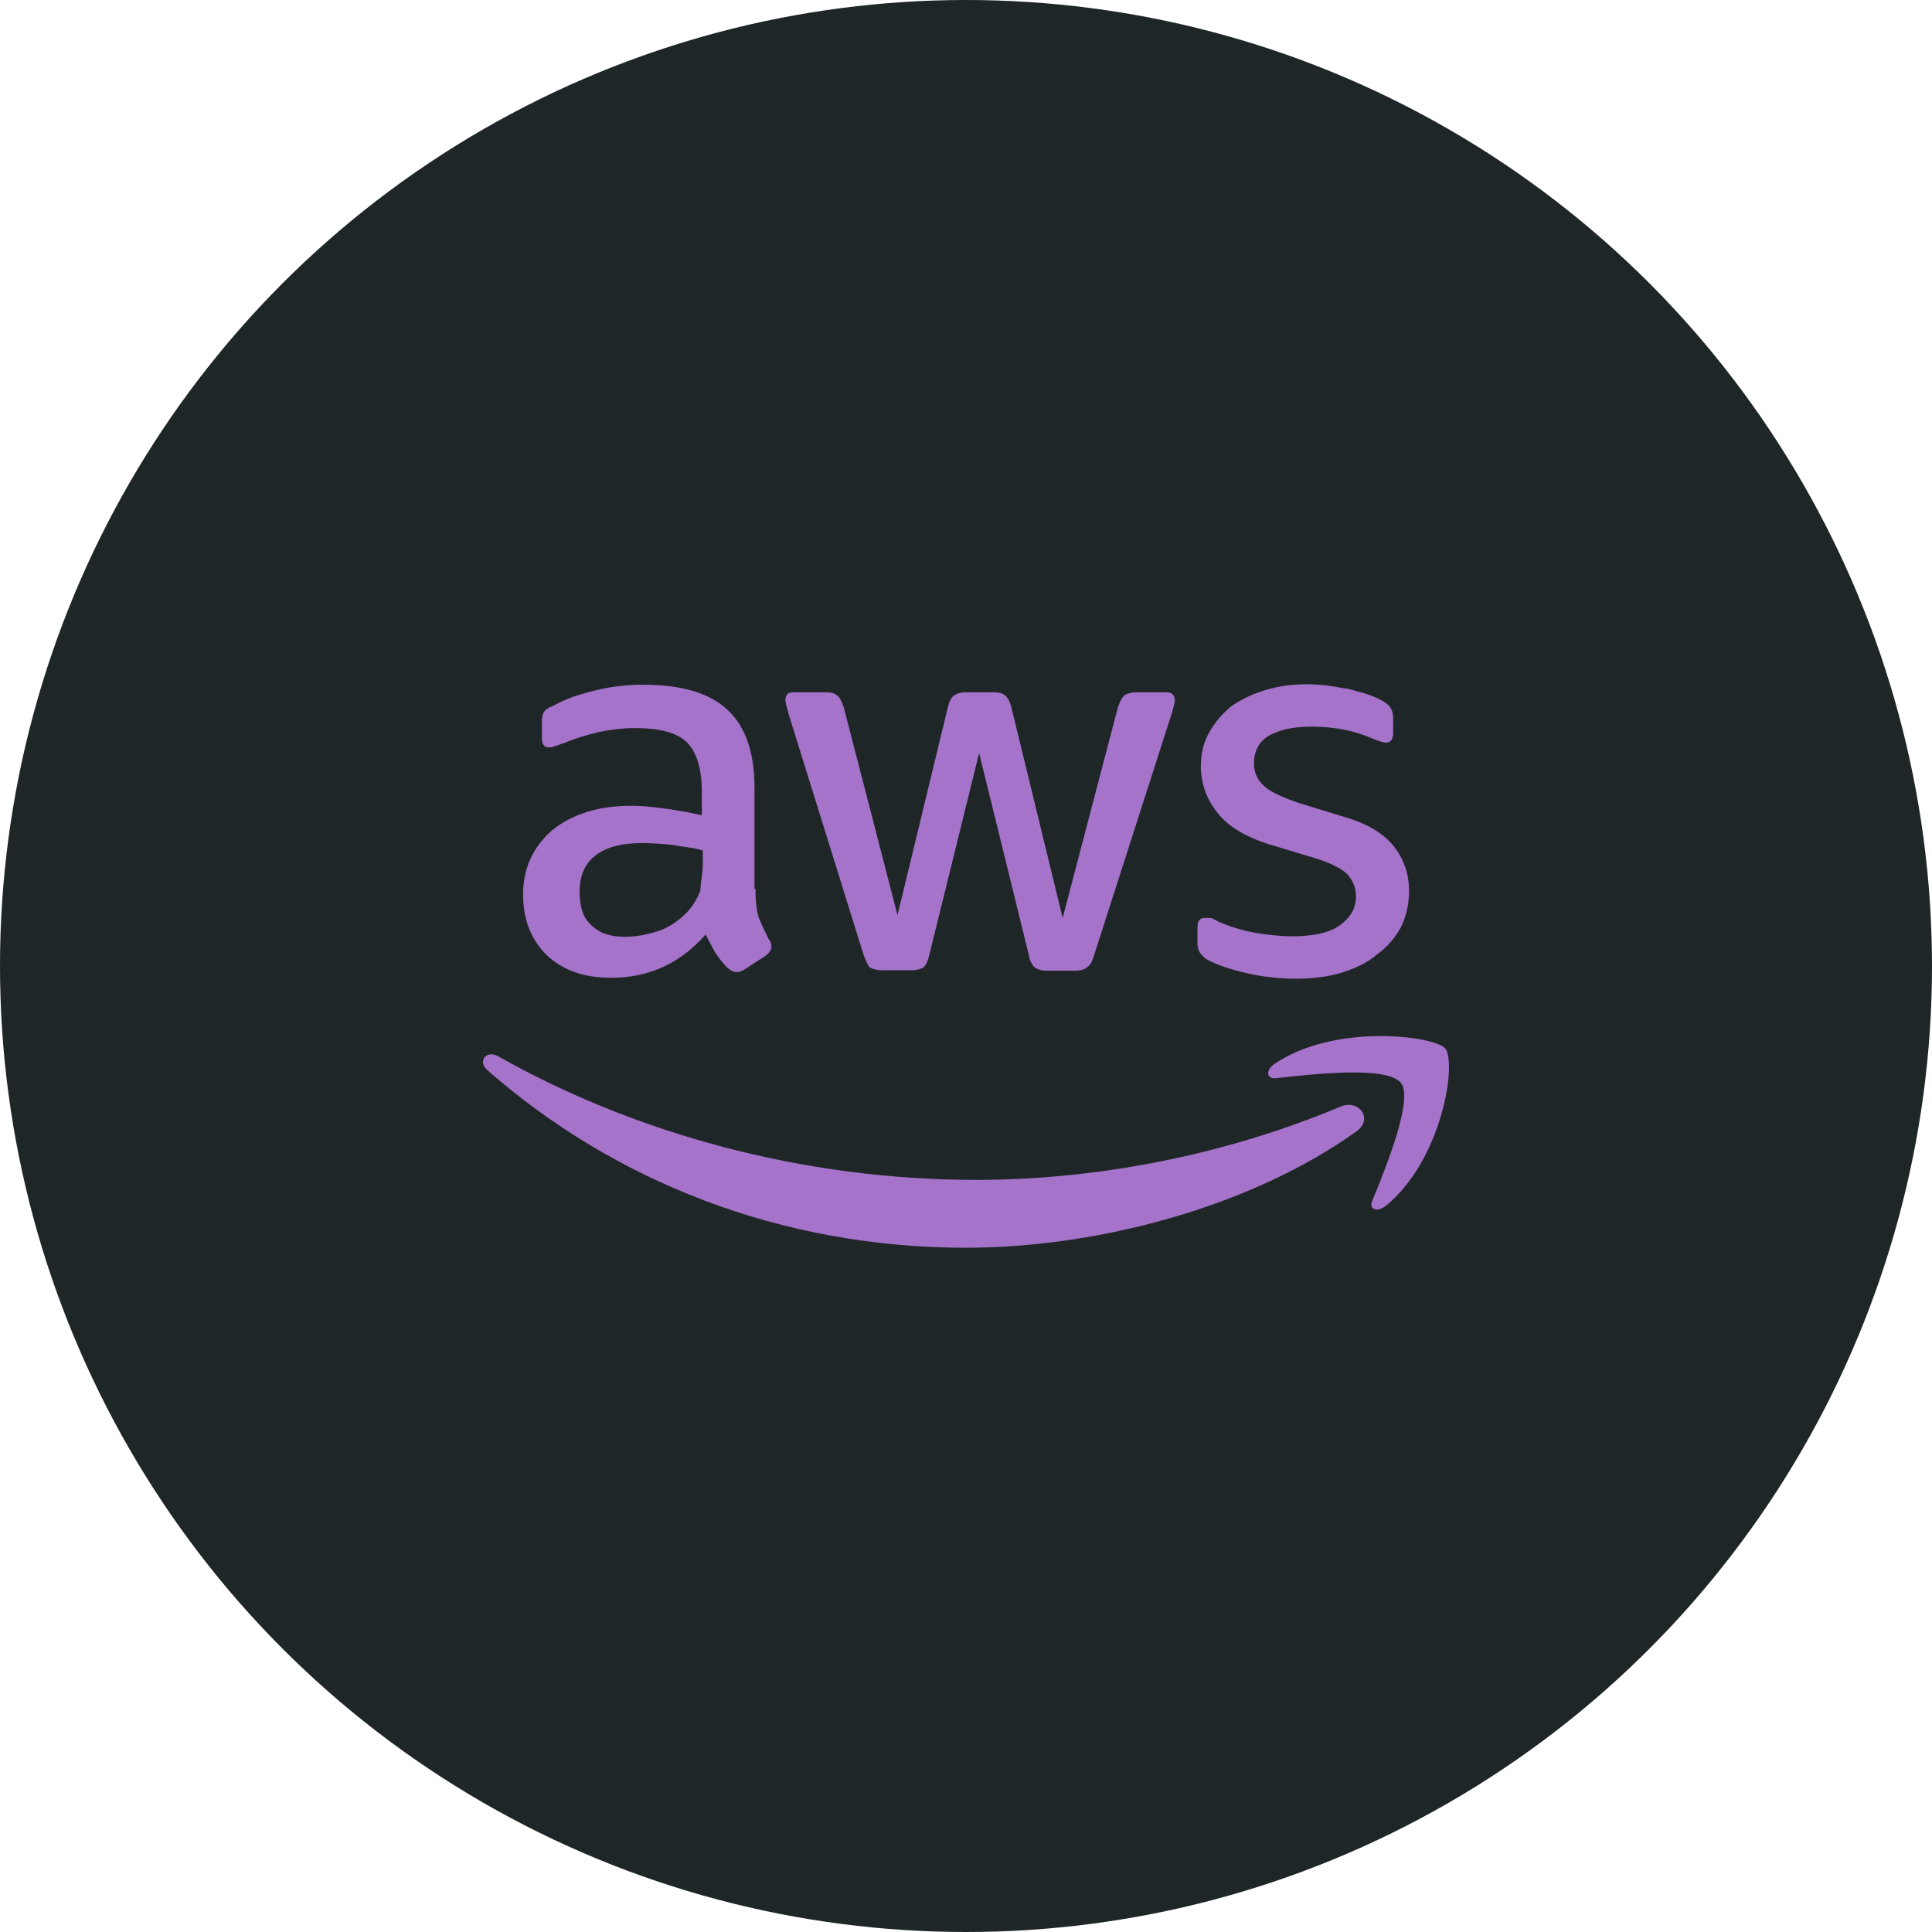
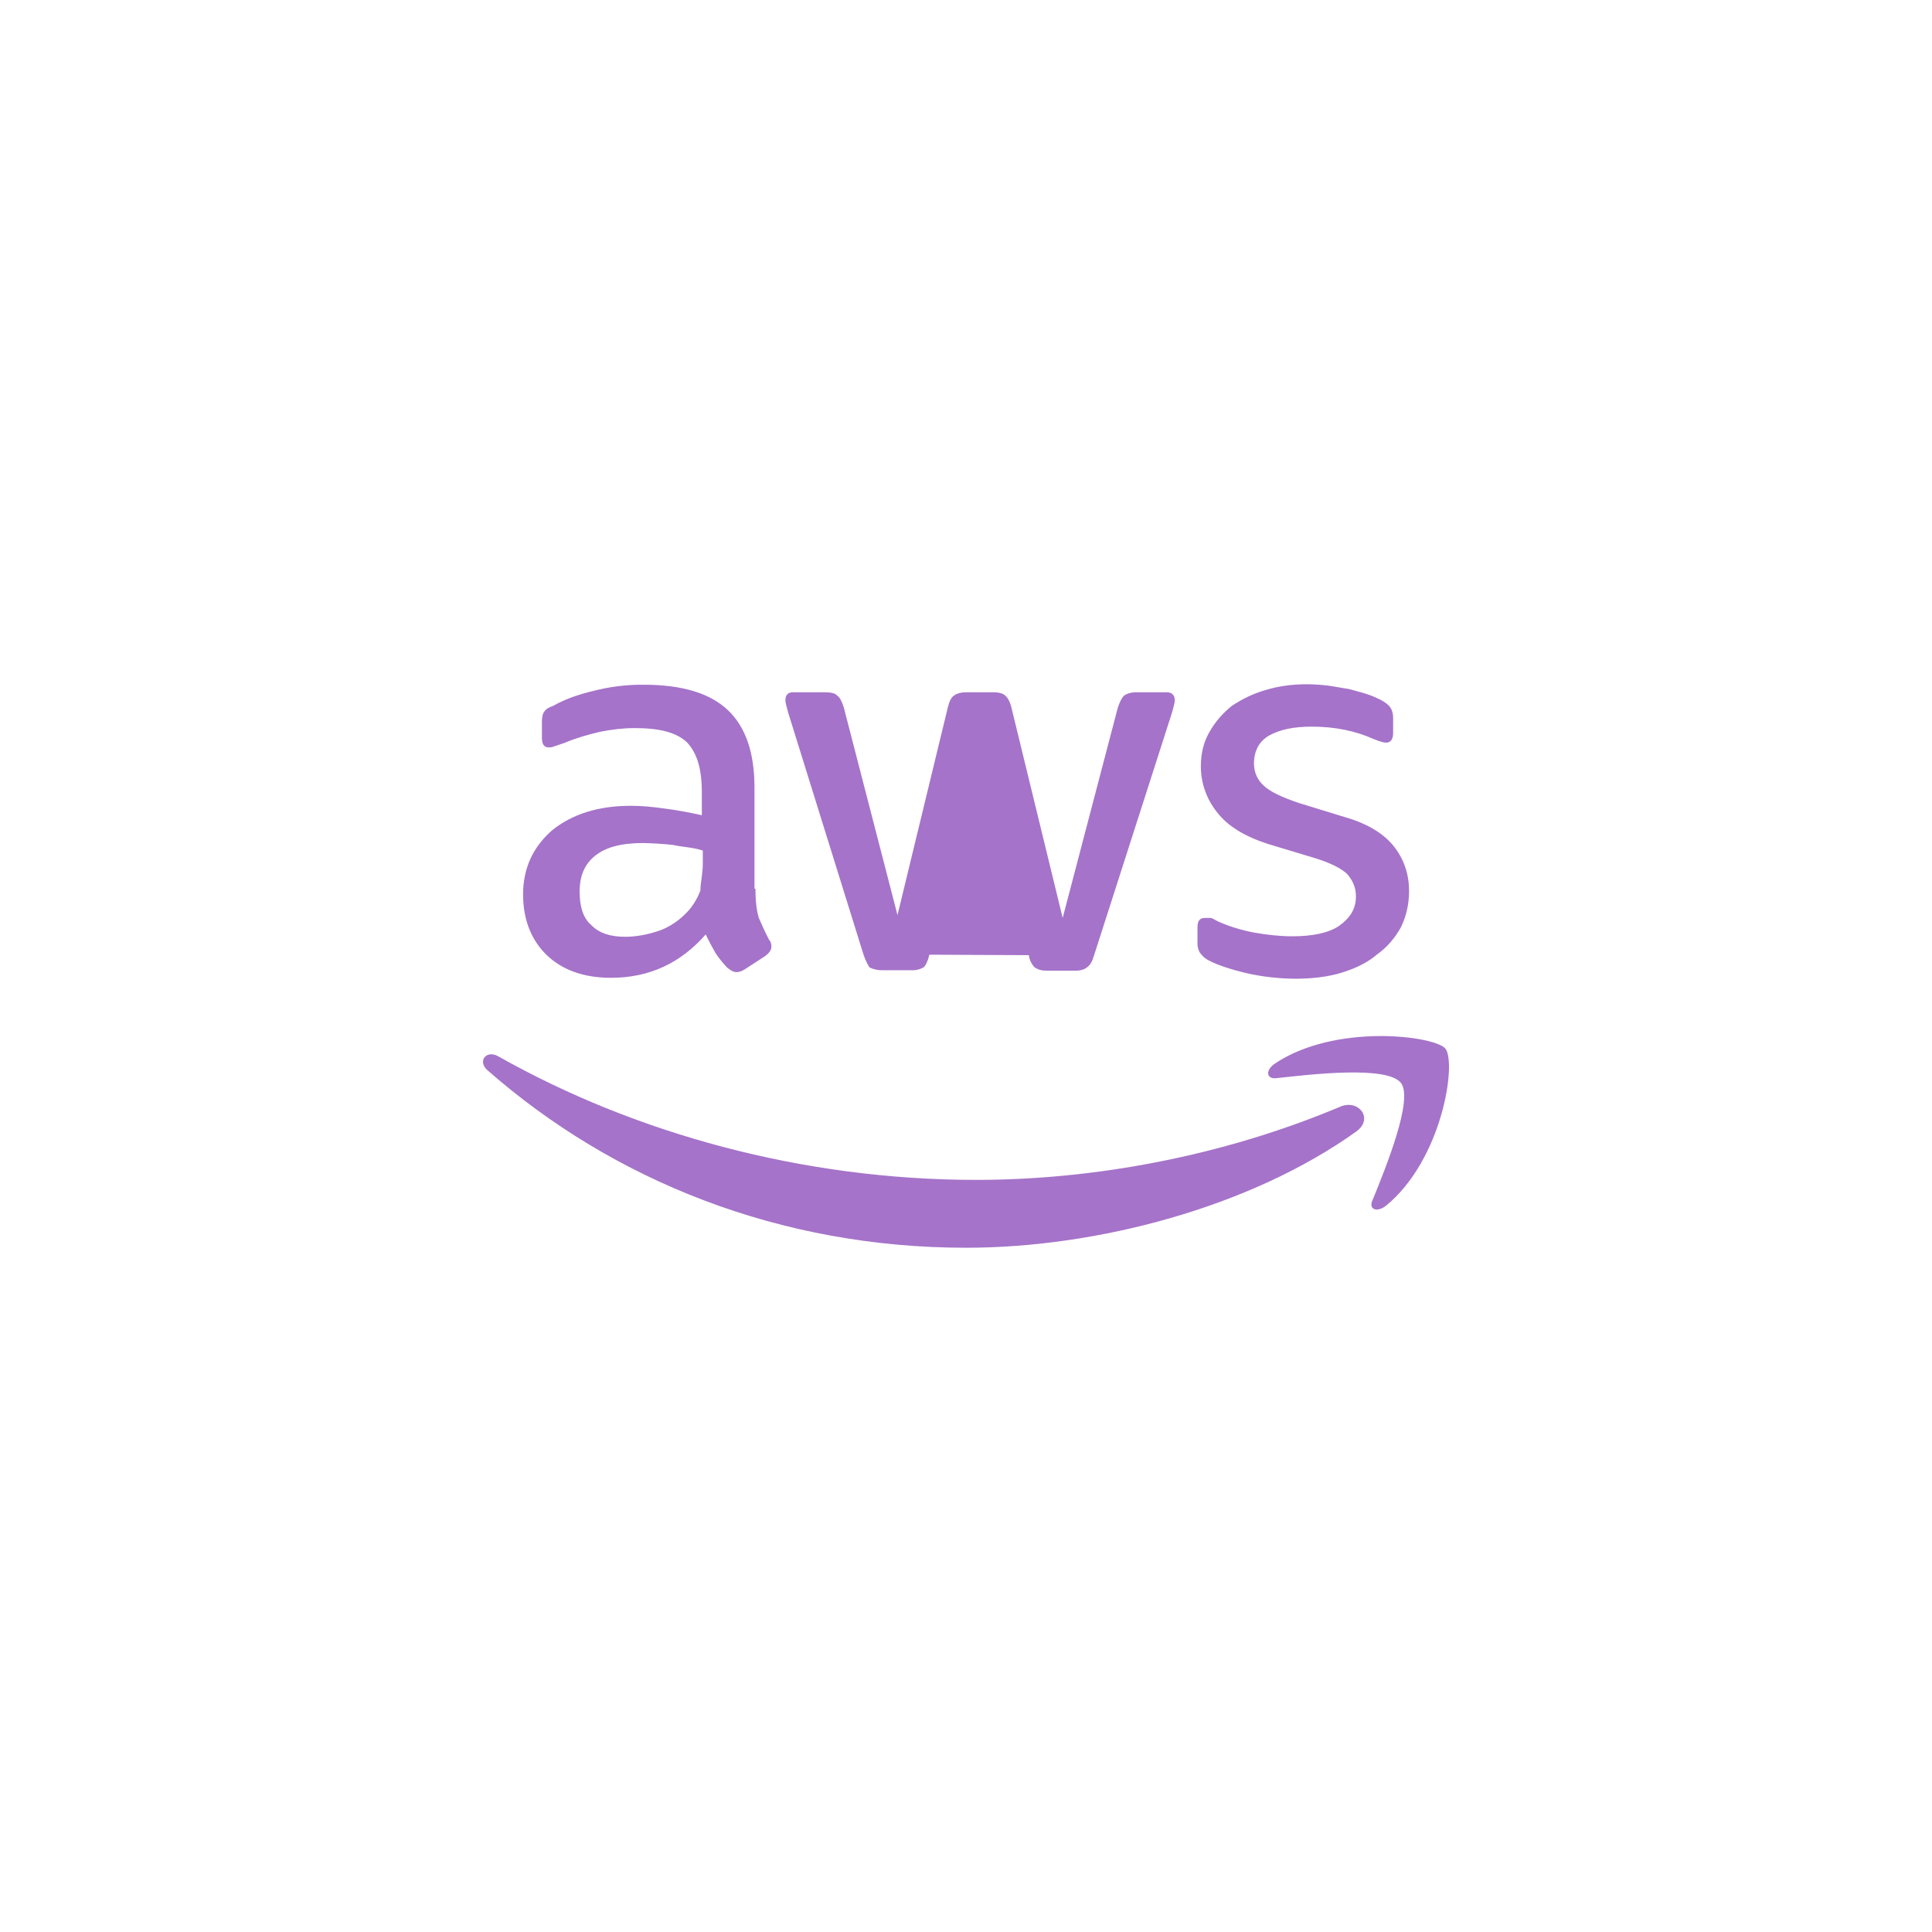
<svg xmlns="http://www.w3.org/2000/svg" width="48" height="48" viewBox="0 0 48 48" fill="none">
-   <circle cx="24" cy="24" r="24" fill="#1F2628" />
-   <path d="M18.769 22.08C18.769 22.373 18.793 22.607 18.853 22.806C18.913 22.947 18.997 23.134 19.105 23.345C19.153 23.391 19.165 23.462 19.165 23.52C19.165 23.602 19.117 23.672 19.009 23.754L18.505 24.082C18.433 24.129 18.361 24.152 18.301 24.152C18.217 24.152 18.145 24.105 18.061 24.035C17.953 23.918 17.857 23.801 17.773 23.672C17.701 23.544 17.617 23.391 17.533 23.216C16.909 23.93 16.129 24.293 15.181 24.293C14.509 24.293 13.98 24.105 13.585 23.731C13.2 23.356 12.996 22.853 12.996 22.221C12.996 21.577 13.236 21.05 13.716 20.629C14.209 20.231 14.857 20.02 15.673 20.02C15.949 20.02 16.201 20.044 16.525 20.09C16.801 20.125 17.125 20.184 17.437 20.254V19.692C17.437 19.095 17.317 18.709 17.065 18.44C16.801 18.194 16.381 18.089 15.769 18.089C15.481 18.089 15.193 18.124 14.905 18.182C14.605 18.253 14.317 18.334 14.04 18.451C13.909 18.498 13.8 18.533 13.764 18.545C13.704 18.569 13.668 18.569 13.633 18.569C13.524 18.569 13.464 18.498 13.464 18.334V17.948C13.464 17.831 13.476 17.738 13.524 17.679C13.56 17.62 13.633 17.574 13.741 17.538C14.028 17.375 14.353 17.258 14.749 17.164C15.156 17.059 15.576 17.007 15.997 17.012C16.945 17.012 17.641 17.222 18.085 17.644C18.529 18.065 18.745 18.709 18.745 19.564V22.08H18.769ZM15.529 23.274C15.793 23.274 16.057 23.227 16.345 23.134C16.633 23.04 16.885 22.864 17.101 22.63C17.233 22.478 17.329 22.314 17.401 22.127C17.401 21.94 17.461 21.717 17.461 21.448V21.132C17.221 21.05 16.981 21.05 16.717 20.992C16.47 20.965 16.221 20.95 15.973 20.945C15.433 20.945 15.049 21.05 14.785 21.261C14.521 21.472 14.401 21.764 14.401 22.151C14.401 22.525 14.485 22.806 14.689 22.982C14.881 23.181 15.157 23.274 15.529 23.274ZM21.938 24.105C21.822 24.11 21.706 24.086 21.602 24.035C21.566 23.977 21.506 23.871 21.458 23.731L19.585 17.714C19.537 17.538 19.513 17.456 19.513 17.398C19.513 17.269 19.573 17.199 19.705 17.199H20.485C20.642 17.199 20.75 17.222 20.798 17.281C20.87 17.328 20.918 17.433 20.966 17.585L22.298 22.736L23.546 17.585C23.582 17.433 23.63 17.328 23.702 17.281C23.762 17.234 23.87 17.199 24.002 17.199H24.662C24.806 17.199 24.914 17.222 24.974 17.281C25.034 17.328 25.094 17.433 25.13 17.585L26.402 22.806L27.771 17.585C27.819 17.433 27.879 17.328 27.927 17.281C27.999 17.234 28.095 17.199 28.239 17.199H28.983C29.115 17.199 29.187 17.269 29.187 17.398C29.187 17.433 29.175 17.48 29.163 17.538C29.163 17.538 29.139 17.632 29.115 17.714L27.183 23.731C27.135 23.895 27.087 23.977 27.003 24.035C26.954 24.082 26.846 24.117 26.715 24.117H26.03C25.874 24.117 25.802 24.094 25.706 24.035C25.626 23.952 25.575 23.845 25.562 23.731L24.326 18.709L23.09 23.719C23.054 23.871 23.006 23.977 22.946 24.035C22.847 24.088 22.735 24.113 22.622 24.105H21.938ZM32.199 24.316C31.803 24.316 31.359 24.269 30.963 24.176C30.567 24.082 30.255 23.977 30.051 23.871C29.947 23.823 29.859 23.745 29.799 23.649C29.766 23.583 29.75 23.511 29.751 23.438V23.04C29.751 22.876 29.811 22.806 29.931 22.806H30.075C30.123 22.806 30.195 22.864 30.279 22.9C30.543 23.017 30.843 23.11 31.155 23.169C31.479 23.227 31.803 23.262 32.103 23.262C32.607 23.262 33.004 23.181 33.267 23.005C33.544 22.806 33.688 22.584 33.688 22.268C33.688 22.045 33.604 21.87 33.472 21.717C33.328 21.577 33.051 21.436 32.667 21.319L31.503 20.968C30.927 20.781 30.495 20.523 30.231 20.172C29.973 19.847 29.834 19.448 29.835 19.037C29.835 18.709 29.907 18.428 30.051 18.182C30.195 17.925 30.387 17.714 30.603 17.538C30.867 17.363 31.131 17.234 31.455 17.14C31.767 17.047 32.103 17 32.463 17C32.631 17 32.812 17.012 33.004 17.035C33.172 17.058 33.34 17.094 33.508 17.117C33.676 17.164 33.82 17.199 33.964 17.246C34.108 17.293 34.204 17.34 34.3 17.386C34.408 17.445 34.492 17.503 34.54 17.574C34.588 17.644 34.612 17.726 34.612 17.831V18.206C34.612 18.37 34.552 18.451 34.432 18.451C34.372 18.451 34.264 18.416 34.12 18.358C33.676 18.159 33.16 18.053 32.595 18.053C32.139 18.053 31.803 18.124 31.527 18.276C31.287 18.416 31.155 18.651 31.155 18.967C31.155 19.189 31.239 19.376 31.395 19.517C31.551 19.669 31.851 19.809 32.271 19.95L33.412 20.301C33.988 20.465 34.396 20.722 34.648 21.05C34.888 21.366 35.008 21.729 35.008 22.139C35.008 22.467 34.936 22.771 34.804 23.04C34.66 23.298 34.468 23.532 34.204 23.719C33.976 23.918 33.676 24.058 33.34 24.164C33.004 24.269 32.595 24.316 32.199 24.316ZM33.7 28.109C31.071 29.993 27.255 31 24.002 31C19.381 31 15.241 29.338 12.108 26.587C11.856 26.364 12.084 26.072 12.384 26.247C15.769 28.155 19.933 29.314 24.254 29.314C27.171 29.314 30.375 28.729 33.316 27.488C33.76 27.313 34.132 27.793 33.7 28.109ZM34.804 26.903C34.456 26.47 32.571 26.692 31.719 26.786C31.467 26.821 31.431 26.599 31.659 26.435C33.16 25.416 35.632 25.732 35.908 26.049C36.196 26.4 35.836 28.811 34.432 29.958C34.204 30.134 34 30.04 34.096 29.829C34.42 29.033 35.128 27.301 34.804 26.903Z" fill="#A573C9" />
+   <path d="M18.769 22.08C18.769 22.373 18.793 22.607 18.853 22.806C18.913 22.947 18.997 23.134 19.105 23.345C19.153 23.391 19.165 23.462 19.165 23.52C19.165 23.602 19.117 23.672 19.009 23.754L18.505 24.082C18.433 24.129 18.361 24.152 18.301 24.152C18.217 24.152 18.145 24.105 18.061 24.035C17.953 23.918 17.857 23.801 17.773 23.672C17.701 23.544 17.617 23.391 17.533 23.216C16.909 23.93 16.129 24.293 15.181 24.293C14.509 24.293 13.98 24.105 13.585 23.731C13.2 23.356 12.996 22.853 12.996 22.221C12.996 21.577 13.236 21.05 13.716 20.629C14.209 20.231 14.857 20.02 15.673 20.02C15.949 20.02 16.201 20.044 16.525 20.09C16.801 20.125 17.125 20.184 17.437 20.254V19.692C17.437 19.095 17.317 18.709 17.065 18.44C16.801 18.194 16.381 18.089 15.769 18.089C15.481 18.089 15.193 18.124 14.905 18.182C14.605 18.253 14.317 18.334 14.04 18.451C13.909 18.498 13.8 18.533 13.764 18.545C13.704 18.569 13.668 18.569 13.633 18.569C13.524 18.569 13.464 18.498 13.464 18.334V17.948C13.464 17.831 13.476 17.738 13.524 17.679C13.56 17.62 13.633 17.574 13.741 17.538C14.028 17.375 14.353 17.258 14.749 17.164C15.156 17.059 15.576 17.007 15.997 17.012C16.945 17.012 17.641 17.222 18.085 17.644C18.529 18.065 18.745 18.709 18.745 19.564V22.08H18.769ZM15.529 23.274C15.793 23.274 16.057 23.227 16.345 23.134C16.633 23.04 16.885 22.864 17.101 22.63C17.233 22.478 17.329 22.314 17.401 22.127C17.401 21.94 17.461 21.717 17.461 21.448V21.132C17.221 21.05 16.981 21.05 16.717 20.992C16.47 20.965 16.221 20.95 15.973 20.945C15.433 20.945 15.049 21.05 14.785 21.261C14.521 21.472 14.401 21.764 14.401 22.151C14.401 22.525 14.485 22.806 14.689 22.982C14.881 23.181 15.157 23.274 15.529 23.274ZM21.938 24.105C21.822 24.11 21.706 24.086 21.602 24.035C21.566 23.977 21.506 23.871 21.458 23.731L19.585 17.714C19.537 17.538 19.513 17.456 19.513 17.398C19.513 17.269 19.573 17.199 19.705 17.199H20.485C20.642 17.199 20.75 17.222 20.798 17.281C20.87 17.328 20.918 17.433 20.966 17.585L22.298 22.736L23.546 17.585C23.582 17.433 23.63 17.328 23.702 17.281C23.762 17.234 23.87 17.199 24.002 17.199H24.662C24.806 17.199 24.914 17.222 24.974 17.281C25.034 17.328 25.094 17.433 25.13 17.585L26.402 22.806L27.771 17.585C27.819 17.433 27.879 17.328 27.927 17.281C27.999 17.234 28.095 17.199 28.239 17.199H28.983C29.115 17.199 29.187 17.269 29.187 17.398C29.187 17.433 29.175 17.48 29.163 17.538C29.163 17.538 29.139 17.632 29.115 17.714L27.183 23.731C27.135 23.895 27.087 23.977 27.003 24.035C26.954 24.082 26.846 24.117 26.715 24.117H26.03C25.874 24.117 25.802 24.094 25.706 24.035C25.626 23.952 25.575 23.845 25.562 23.731L23.09 23.719C23.054 23.871 23.006 23.977 22.946 24.035C22.847 24.088 22.735 24.113 22.622 24.105H21.938ZM32.199 24.316C31.803 24.316 31.359 24.269 30.963 24.176C30.567 24.082 30.255 23.977 30.051 23.871C29.947 23.823 29.859 23.745 29.799 23.649C29.766 23.583 29.75 23.511 29.751 23.438V23.04C29.751 22.876 29.811 22.806 29.931 22.806H30.075C30.123 22.806 30.195 22.864 30.279 22.9C30.543 23.017 30.843 23.11 31.155 23.169C31.479 23.227 31.803 23.262 32.103 23.262C32.607 23.262 33.004 23.181 33.267 23.005C33.544 22.806 33.688 22.584 33.688 22.268C33.688 22.045 33.604 21.87 33.472 21.717C33.328 21.577 33.051 21.436 32.667 21.319L31.503 20.968C30.927 20.781 30.495 20.523 30.231 20.172C29.973 19.847 29.834 19.448 29.835 19.037C29.835 18.709 29.907 18.428 30.051 18.182C30.195 17.925 30.387 17.714 30.603 17.538C30.867 17.363 31.131 17.234 31.455 17.14C31.767 17.047 32.103 17 32.463 17C32.631 17 32.812 17.012 33.004 17.035C33.172 17.058 33.34 17.094 33.508 17.117C33.676 17.164 33.82 17.199 33.964 17.246C34.108 17.293 34.204 17.34 34.3 17.386C34.408 17.445 34.492 17.503 34.54 17.574C34.588 17.644 34.612 17.726 34.612 17.831V18.206C34.612 18.37 34.552 18.451 34.432 18.451C34.372 18.451 34.264 18.416 34.12 18.358C33.676 18.159 33.16 18.053 32.595 18.053C32.139 18.053 31.803 18.124 31.527 18.276C31.287 18.416 31.155 18.651 31.155 18.967C31.155 19.189 31.239 19.376 31.395 19.517C31.551 19.669 31.851 19.809 32.271 19.95L33.412 20.301C33.988 20.465 34.396 20.722 34.648 21.05C34.888 21.366 35.008 21.729 35.008 22.139C35.008 22.467 34.936 22.771 34.804 23.04C34.66 23.298 34.468 23.532 34.204 23.719C33.976 23.918 33.676 24.058 33.34 24.164C33.004 24.269 32.595 24.316 32.199 24.316ZM33.7 28.109C31.071 29.993 27.255 31 24.002 31C19.381 31 15.241 29.338 12.108 26.587C11.856 26.364 12.084 26.072 12.384 26.247C15.769 28.155 19.933 29.314 24.254 29.314C27.171 29.314 30.375 28.729 33.316 27.488C33.76 27.313 34.132 27.793 33.7 28.109ZM34.804 26.903C34.456 26.47 32.571 26.692 31.719 26.786C31.467 26.821 31.431 26.599 31.659 26.435C33.16 25.416 35.632 25.732 35.908 26.049C36.196 26.4 35.836 28.811 34.432 29.958C34.204 30.134 34 30.04 34.096 29.829C34.42 29.033 35.128 27.301 34.804 26.903Z" fill="#A573C9" />
</svg>